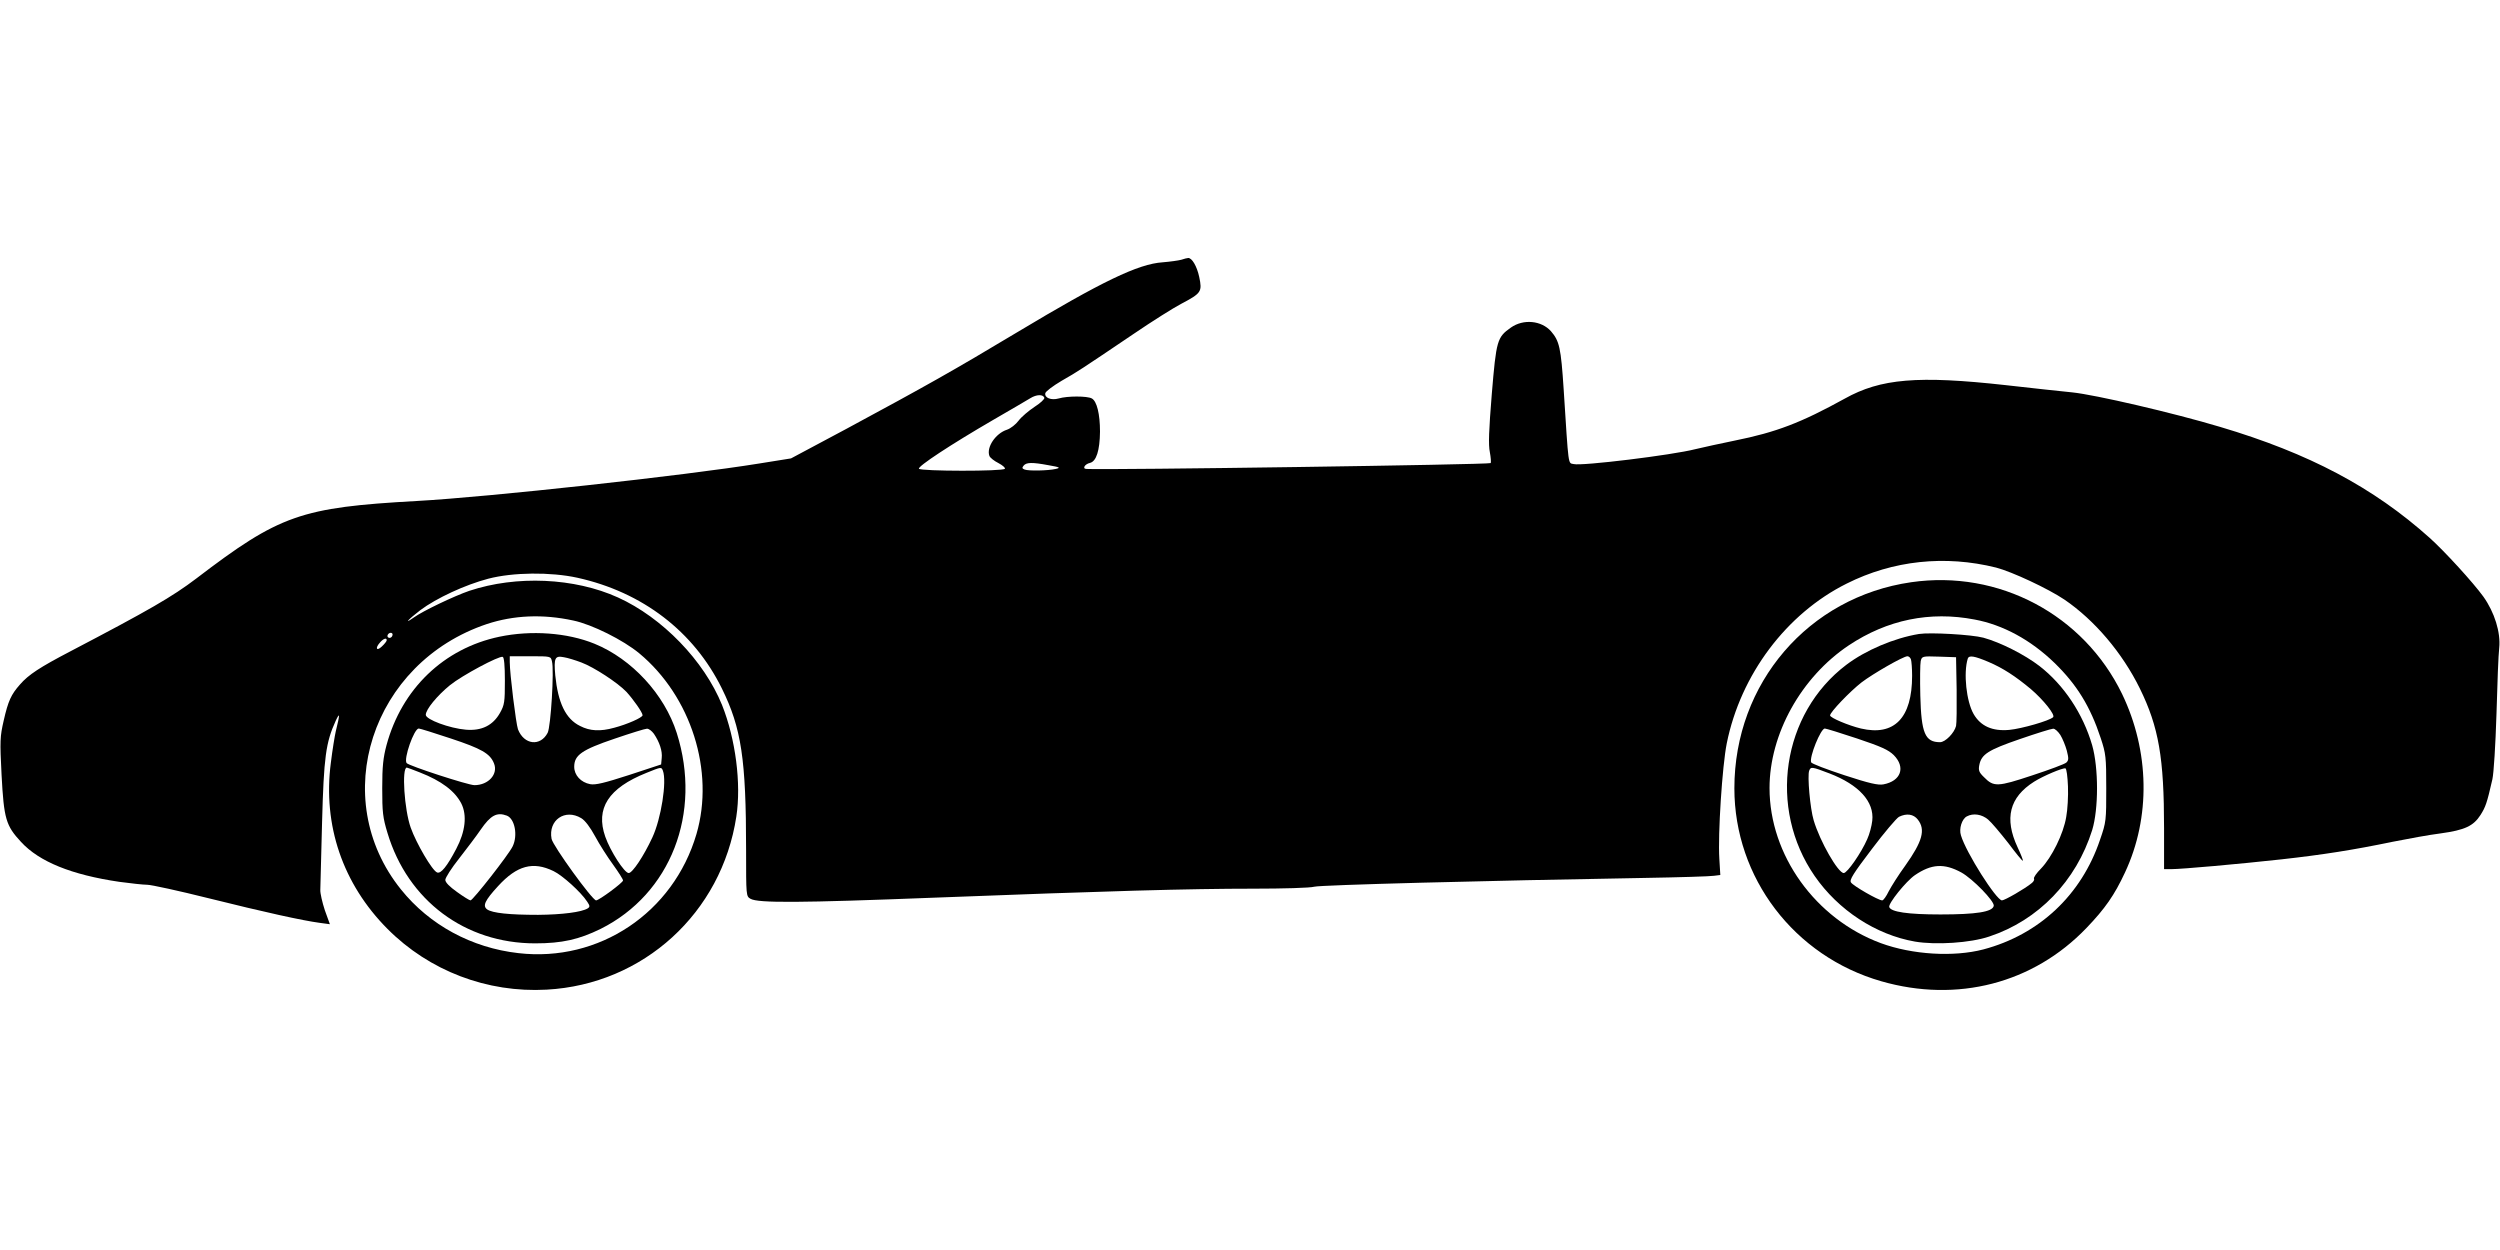
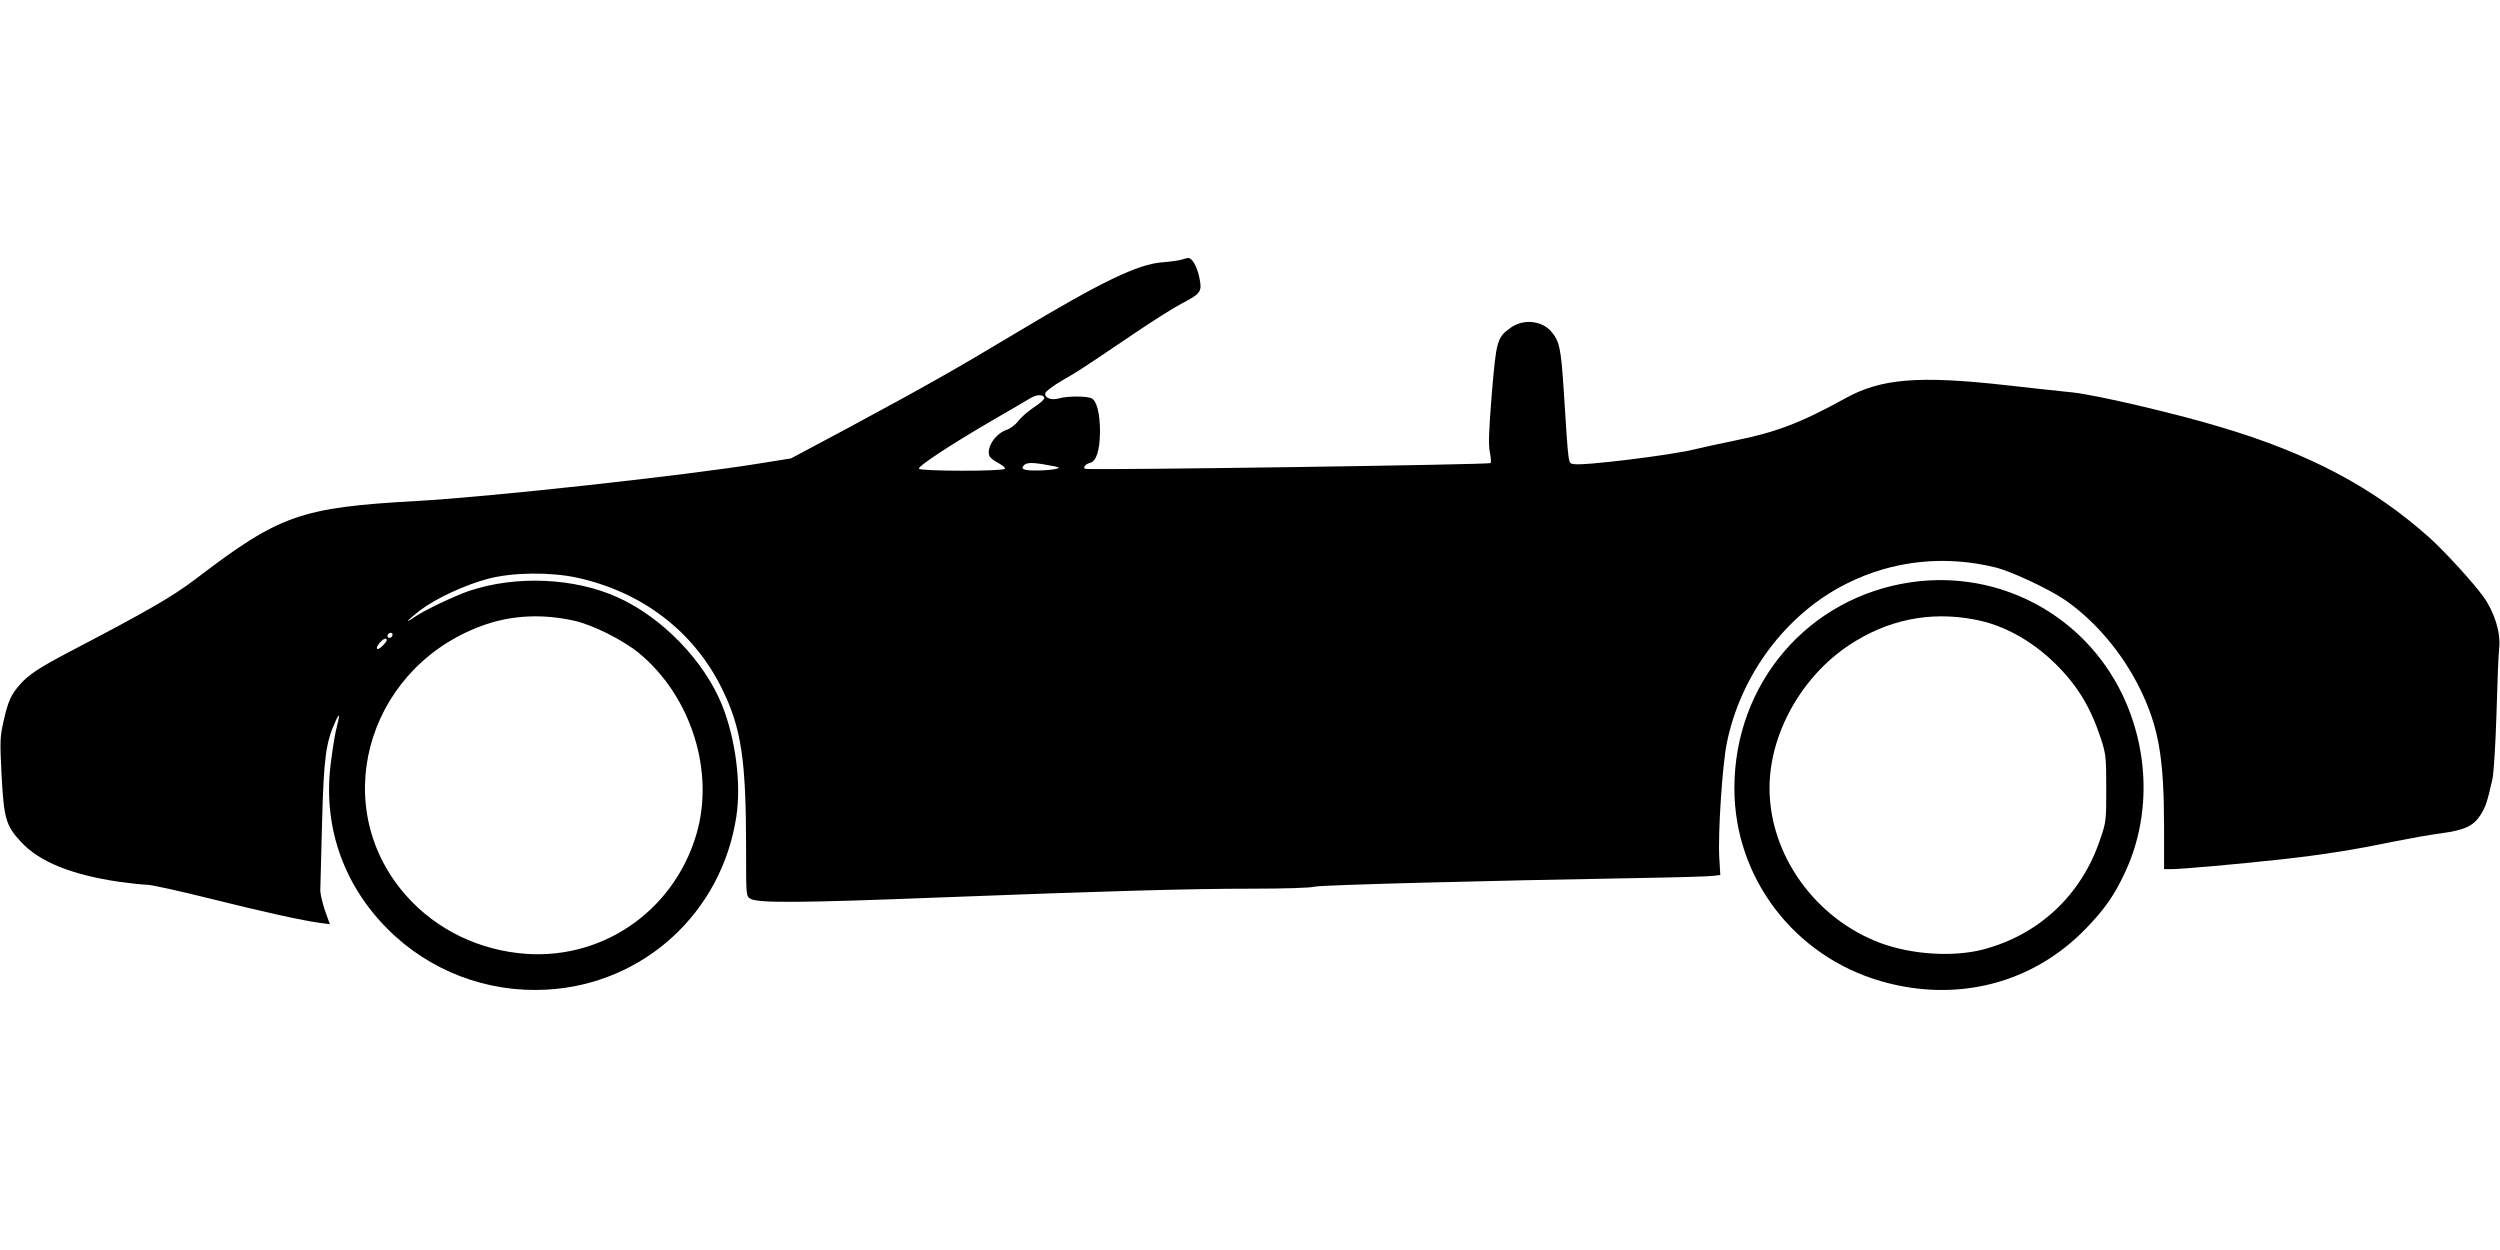
<svg xmlns="http://www.w3.org/2000/svg" version="1.0" width="1280pt" height="640pt" viewBox="0 0 1280 640" preserveAspectRatio="xMidYMid meet">
  <g transform="translate(0,640) scale(0.1,-0.1)" fill="#000000" stroke="none">
    <path d="M6048 5070 c-15 -4 -58 -10 -95 -13 -125 -8 -313 -99 -743 -357 -330 -198 -469 -276 -877 -496 l-283 -151 -162 -26 c-382 -62 -1388 -172 -1753 -192 -595 -33 -703 -71 -1130 -397 -124 -94 -240 -161 -645 -373 -155 -81 -214 -119 -258 -170 -45 -51 -60 -83 -83 -184 -19 -83 -20 -103 -11 -278 12 -226 22 -260 100 -344 93 -101 258 -168 503 -204 59 -8 123 -15 143 -15 20 0 162 -31 314 -69 289 -72 480 -114 569 -126 l52 -7 -26 72 c-13 40 -24 87 -23 104 0 17 4 173 9 346 9 334 19 408 70 520 22 47 22 34 0 -55 -5 -22 -17 -94 -25 -160 -42 -320 61 -621 290 -851 214 -215 510 -328 815 -311 495 27 896 393 971 886 26 169 -4 398 -73 571 -92 227 -306 448 -533 551 -223 101 -520 114 -761 34 -76 -26 -238 -103 -285 -137 -54 -38 -27 -9 34 38 83 62 230 130 348 161 126 33 319 35 456 5 334 -74 596 -275 740 -567 100 -203 124 -362 124 -827 0 -236 0 -237 23 -250 39 -22 249 -21 942 6 885 34 1302 46 1634 46 150 0 290 4 310 10 33 9 873 31 1691 45 179 3 339 8 356 11 l32 4 -5 83 c-8 124 15 477 38 591 71 352 305 664 614 818 237 119 504 147 765 82 81 -21 267 -108 350 -164 154 -105 296 -272 386 -455 97 -198 124 -355 124 -716 l0 -209 38 0 c52 0 344 26 562 50 215 24 367 48 570 90 80 16 190 36 246 43 124 17 168 38 204 94 26 41 33 60 61 183 7 31 16 175 21 335 4 154 10 306 14 338 8 79 -24 182 -81 262 -52 72 -199 233 -275 301 -289 259 -618 433 -1072 568 -240 72 -641 165 -758 177 -58 6 -211 22 -340 37 -450 50 -641 34 -825 -69 -223 -123 -350 -172 -564 -215 -69 -14 -160 -34 -202 -44 -117 -30 -581 -87 -622 -76 -29 7 -25 -23 -51 382 -14 215 -22 248 -65 298 -49 55 -141 64 -205 19 -71 -50 -75 -65 -98 -340 -15 -186 -18 -260 -10 -298 5 -27 7 -53 4 -56 -8 -8 -1952 -36 -2070 -30 -22 1 -8 25 19 31 32 8 50 63 51 160 0 90 -16 156 -42 170 -24 13 -125 13 -169 0 -39 -11 -74 3 -69 27 2 9 39 37 83 63 84 48 96 56 370 241 94 64 202 132 242 153 104 55 109 62 93 138 -12 56 -38 99 -57 97 -5 0 -20 -4 -35 -9z m-701 -707 c2 -6 -20 -27 -50 -46 -30 -20 -67 -51 -82 -71 -14 -19 -41 -40 -59 -46 -59 -19 -107 -91 -90 -135 4 -9 24 -25 46 -36 21 -11 36 -24 33 -29 -8 -14 -432 -13 -440 0 -7 12 163 124 380 250 88 51 174 101 190 111 32 20 66 21 72 2z m22 -345 c58 -10 63 -13 36 -19 -39 -9 -139 -11 -159 -3 -13 5 -14 9 -5 20 14 17 43 18 128 2z m-2434 -795 c96 -20 256 -100 338 -168 265 -220 387 -603 293 -925 -118 -403 -499 -658 -912 -610 -239 27 -455 144 -601 326 -376 467 -151 1161 440 1359 137 45 285 52 442 18z m-925 -71 c0 -13 -12 -22 -22 -16 -10 6 -1 24 13 24 5 0 9 -4 9 -8z m-30 -30 c0 -5 -11 -19 -25 -32 -28 -27 -36 -8 -8 22 17 19 33 24 33 10z" />
-     <path d="M2557 3140 c-285 -60 -500 -267 -578 -555 -17 -64 -22 -108 -22 -220 0 -124 3 -151 27 -230 104 -346 397 -565 756 -565 138 0 225 20 335 74 359 179 520 593 390 1003 -63 198 -230 379 -421 457 -140 57 -324 70 -487 36z m28 -226 c0 -108 -2 -123 -25 -164 -36 -64 -94 -93 -175 -86 -83 7 -205 52 -205 76 0 28 59 99 124 152 62 50 251 151 270 145 7 -3 11 -44 11 -123z m241 100 c12 -45 -6 -335 -22 -366 -37 -71 -121 -62 -152 18 -10 28 -42 284 -42 344 l0 30 105 0 c105 0 105 0 111 -26z m151 -6 c64 -24 185 -103 230 -150 35 -38 83 -106 83 -120 0 -12 -80 -47 -145 -64 -72 -20 -125 -17 -175 9 -74 36 -113 119 -127 259 -8 90 -2 102 44 93 20 -3 61 -16 90 -27z m-669 -389 c157 -52 201 -77 221 -127 23 -55 -28 -112 -100 -112 -32 0 -336 99 -347 113 -17 20 38 177 62 177 6 0 80 -23 164 -51z m1040 24 c29 -43 44 -88 40 -124 l-3 -33 -164 -54 c-127 -41 -172 -52 -199 -47 -48 9 -82 46 -82 89 0 60 39 87 207 144 82 28 156 51 165 51 9 1 25 -11 36 -26z m-1198 -198 c110 -43 179 -95 212 -159 30 -60 21 -143 -26 -232 -47 -90 -79 -129 -98 -121 -25 9 -107 150 -135 229 -33 92 -47 308 -20 308 2 0 32 -11 67 -25z m1244 9 c21 -55 -9 -246 -54 -342 -44 -95 -102 -182 -121 -182 -22 0 -94 112 -120 186 -51 145 16 249 211 327 77 31 76 31 84 11z m-799 -230 c41 -16 57 -101 30 -157 -19 -41 -204 -277 -216 -277 -5 0 -36 19 -69 43 -38 27 -60 49 -60 62 0 11 32 61 71 110 39 50 89 116 110 147 51 74 83 91 134 72z m381 -13 c20 -12 46 -47 71 -93 22 -41 64 -107 92 -145 28 -39 51 -75 51 -81 0 -11 -123 -102 -138 -102 -19 0 -221 279 -228 315 -18 96 69 156 152 106z m-142 -271 c46 -22 141 -108 172 -156 15 -22 15 -27 3 -35 -31 -19 -130 -32 -254 -33 -147 0 -234 9 -261 28 -24 18 -12 45 56 119 97 106 179 128 284 77z" />
    <path d="M9785 3419 c-526 -76 -905 -517 -905 -1055 0 -458 306 -860 752 -988 389 -112 778 -11 1050 272 96 100 144 169 198 285 132 282 126 621 -15 914 -197 406 -631 637 -1080 572z m325 -191 c145 -27 287 -104 409 -222 114 -111 183 -222 237 -386 26 -79 28 -96 28 -255 0 -165 0 -173 -32 -265 -95 -282 -311 -485 -597 -561 -153 -40 -364 -27 -525 32 -335 124 -570 451 -570 794 0 277 162 568 406 731 197 131 415 176 644 132z" />
-     <path d="M9825 3154 c-127 -21 -273 -83 -372 -158 -330 -250 -402 -734 -162 -1081 121 -175 313 -301 514 -336 107 -18 283 -7 380 26 251 83 445 284 527 545 33 108 33 318 0 434 -47 162 -145 309 -270 406 -77 59 -200 121 -287 145 -60 16 -272 28 -330 19z m-41 -130 c3 -9 6 -47 6 -84 0 -216 -91 -310 -262 -270 -63 15 -158 55 -158 67 0 17 102 123 161 169 59 45 214 134 235 134 7 0 15 -7 18 -16z m234 -154 c1 -91 0 -175 -3 -187 -9 -36 -55 -83 -82 -83 -77 0 -96 46 -101 238 -2 83 -1 164 2 177 6 25 8 26 94 23 l87 -3 3 -165z m163 141 c73 -31 138 -73 218 -140 63 -54 125 -131 113 -143 -18 -18 -161 -59 -224 -65 -87 -8 -147 19 -183 81 -37 64 -53 210 -30 284 6 18 33 14 106 -17z m-673 -392 c125 -42 160 -58 188 -85 62 -63 37 -133 -53 -150 -27 -5 -72 5 -200 47 -91 30 -168 59 -170 66 -10 27 49 173 70 173 6 0 81 -23 165 -51z m1041 18 c11 -18 26 -54 33 -80 10 -40 10 -49 -2 -61 -8 -8 -87 -37 -175 -66 -178 -59 -197 -60 -247 -9 -26 25 -29 35 -24 62 11 55 45 77 208 133 84 29 161 53 170 53 9 1 25 -14 37 -32z m-1182 -197 c151 -58 230 -145 219 -242 -3 -27 -14 -69 -26 -95 -30 -69 -102 -173 -120 -173 -29 0 -122 162 -154 270 -18 59 -33 228 -23 254 8 21 13 21 104 -14z m1221 -66 c2 -49 -2 -120 -9 -157 -14 -86 -74 -207 -129 -264 -23 -23 -39 -46 -36 -52 3 -5 -2 -15 -11 -22 -33 -28 -139 -89 -153 -89 -29 1 -184 245 -210 333 -11 34 5 84 30 97 33 18 77 11 109 -16 17 -14 63 -69 103 -120 39 -52 72 -93 75 -91 2 2 -10 33 -27 69 -69 148 -42 256 85 336 46 29 145 71 160 68 6 -2 11 -43 13 -92z m-769 -170 c41 -52 24 -112 -64 -236 -35 -48 -72 -107 -85 -132 -12 -25 -27 -46 -33 -46 -20 0 -150 75 -160 92 -9 13 12 46 107 171 64 85 127 159 139 165 39 19 74 14 96 -14z m223 -271 c58 -32 171 -148 166 -171 -6 -31 -90 -44 -273 -44 -168 0 -254 13 -262 38 -6 18 86 132 131 163 85 58 150 62 238 14z" />
  </g>
</svg>